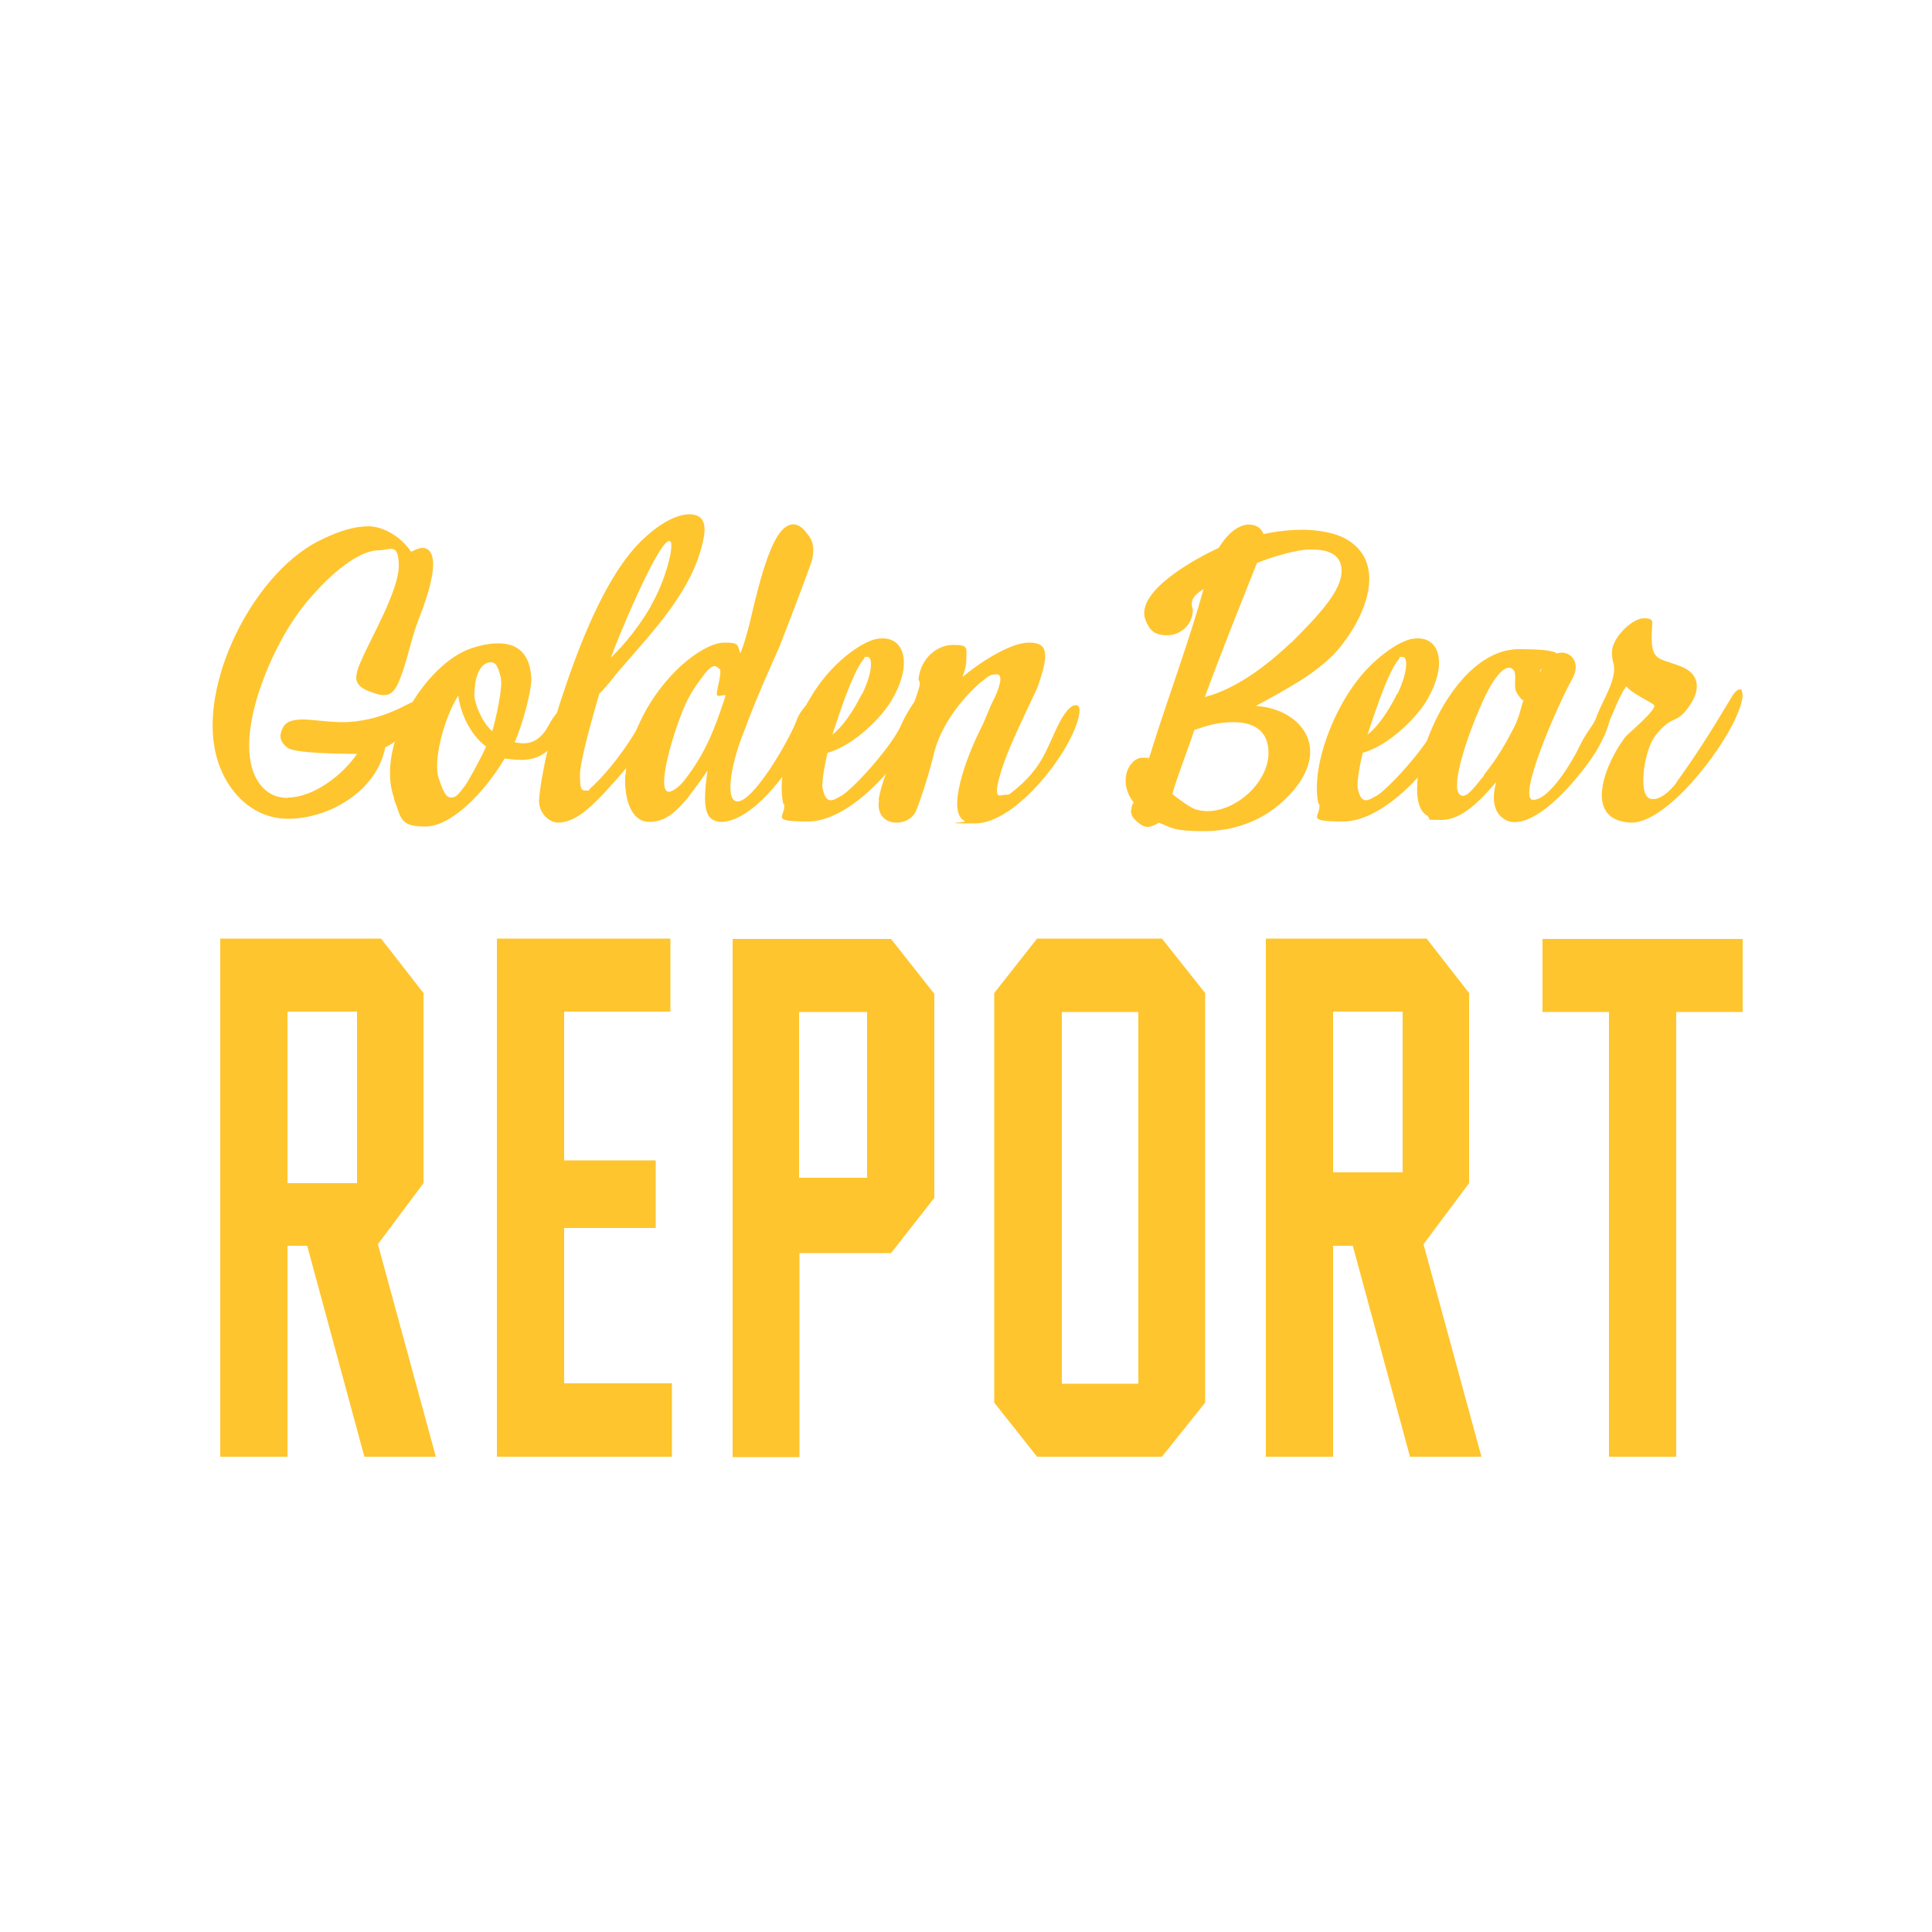
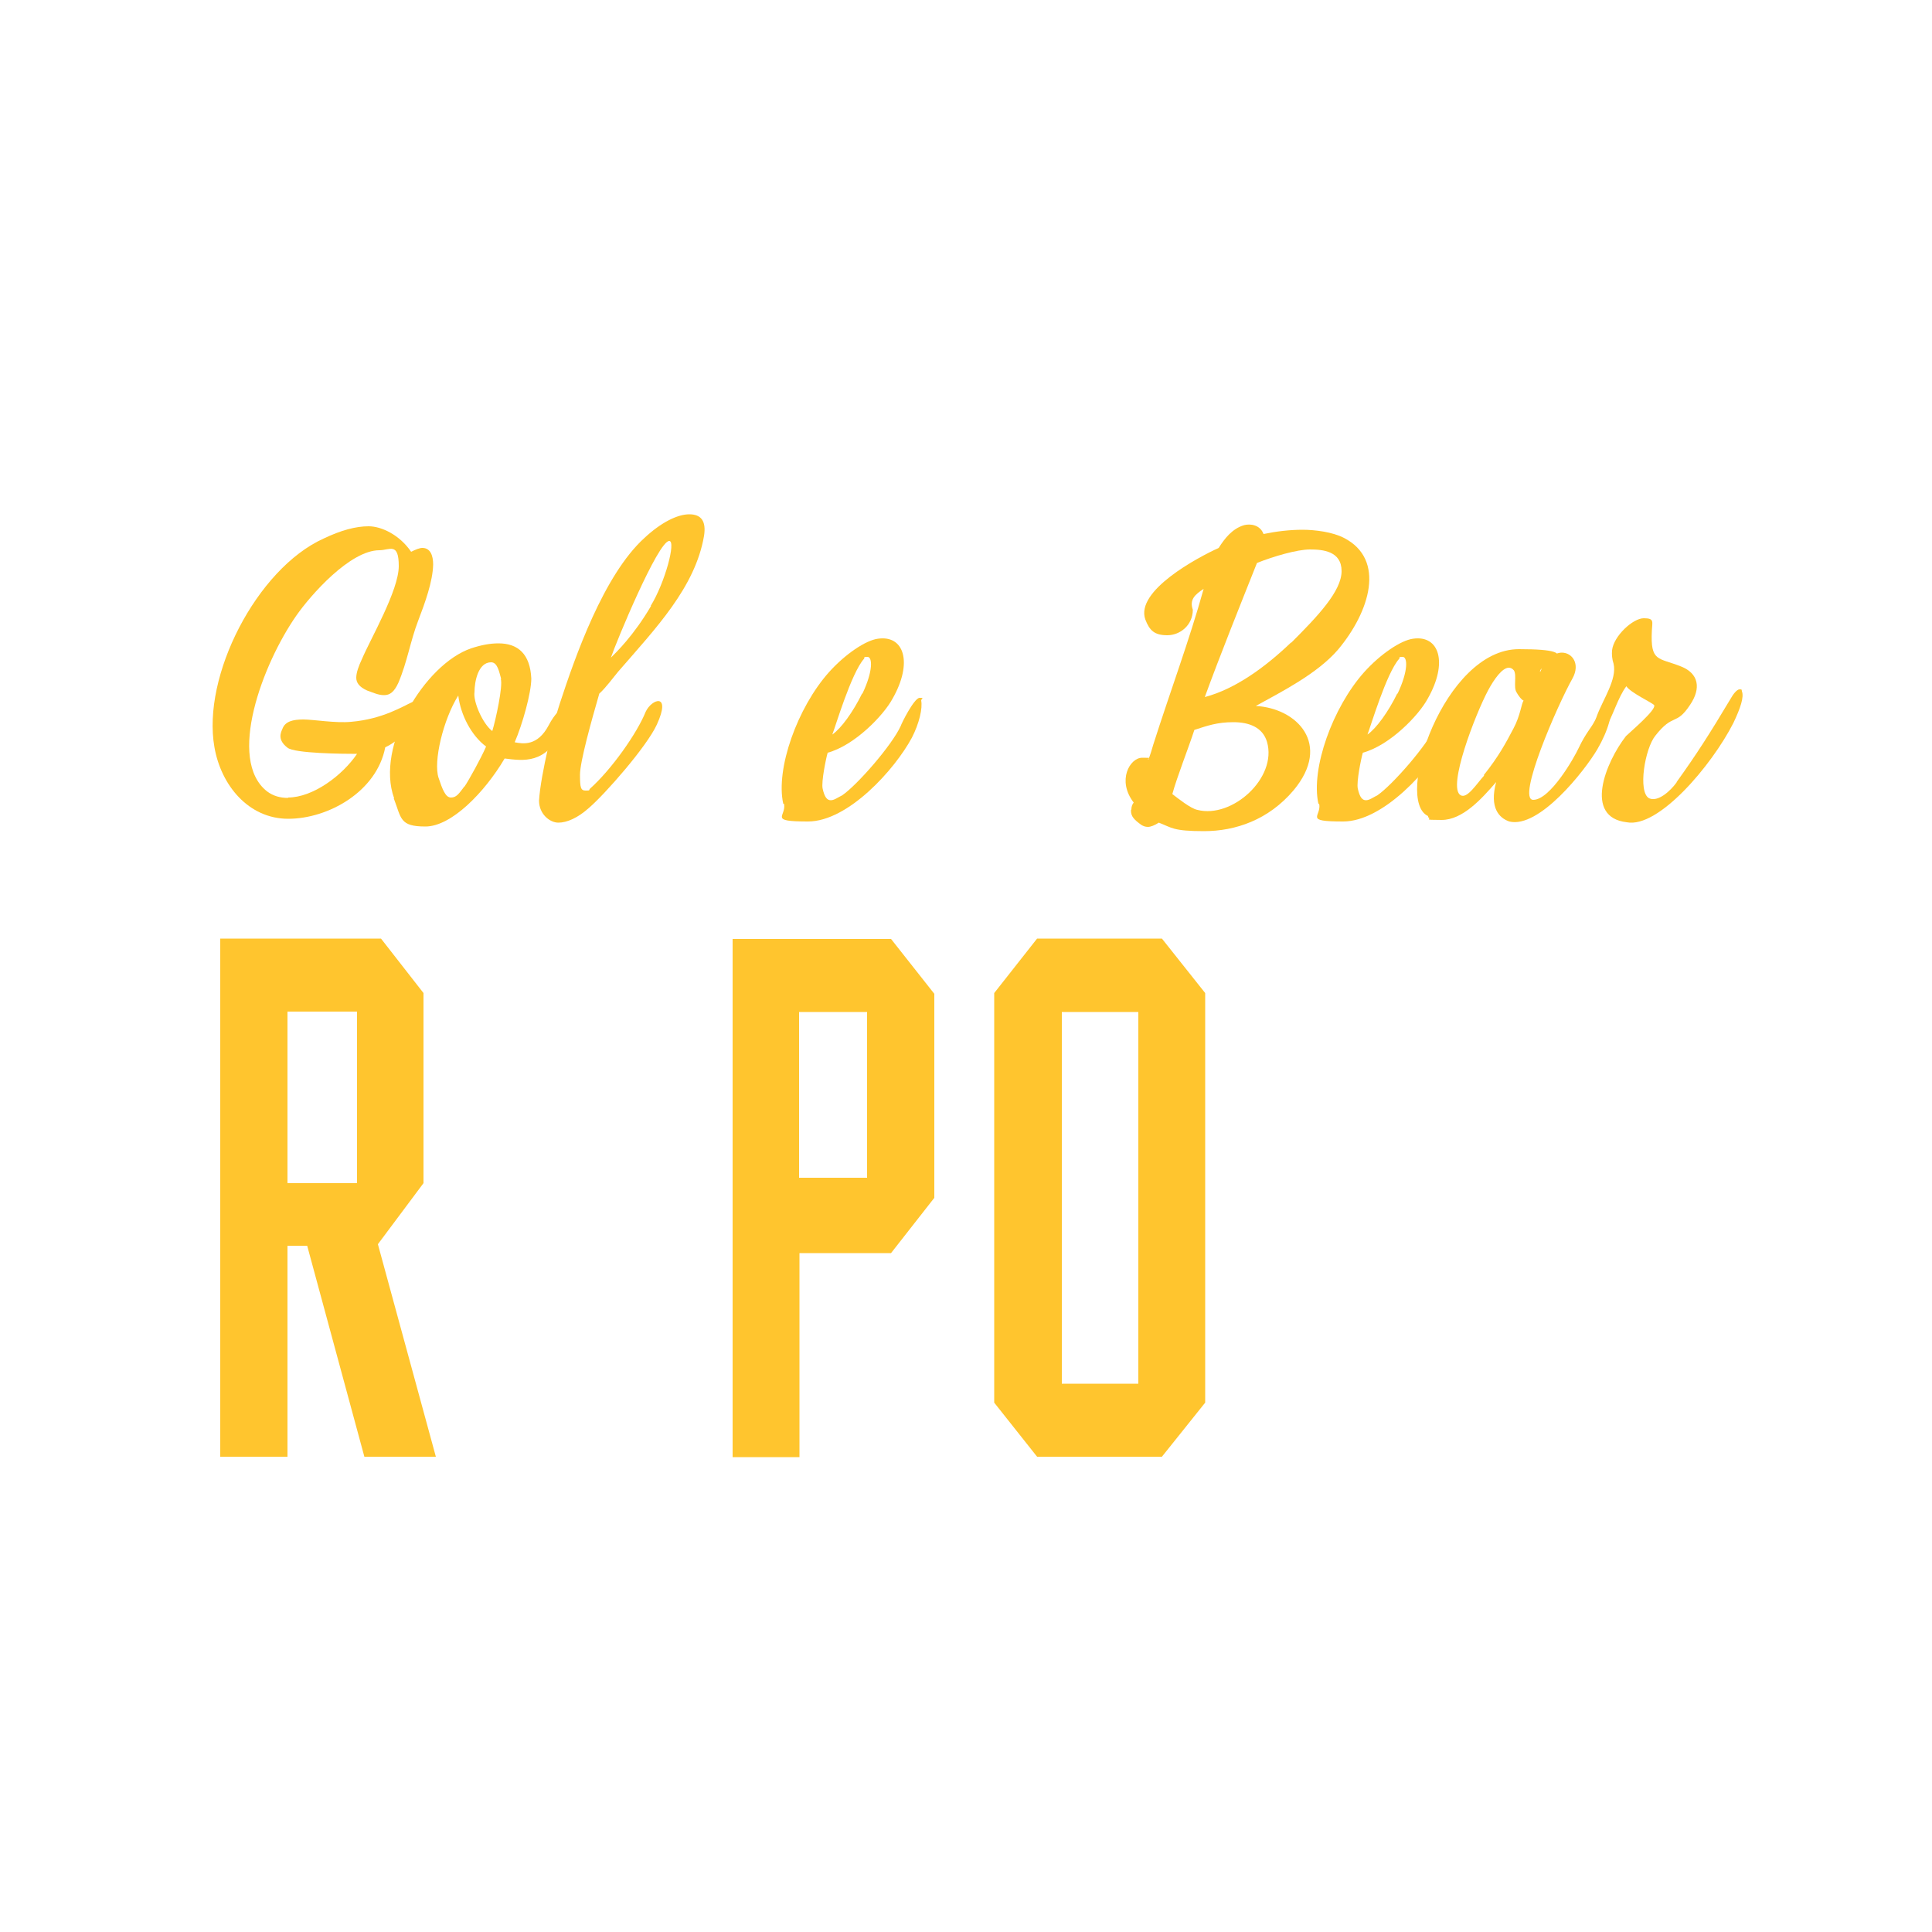
<svg xmlns="http://www.w3.org/2000/svg" id="Layer_1" version="1.1" viewBox="0 0 500 500">
  <defs>
    <style>
      .st0 {
        fill: #e10034;
      }

      .st1 {
        fill: #ffc52e;
      }

      .st2 {
        display: none;
      }
    </style>
  </defs>
  <g id="Background" class="st2">
    <rect class="st0" x="121.2" y="176.1" width="256.8" height="147.8" />
  </g>
  <g>
    <path class="st1" d="M74.5,206.4c6.5,0,14.1-5.7,17.9-11.3-3.5,0-16.2-.1-18-1.6-2.6-2-1.8-3.8-1.3-4.9.7-1.9,2.7-2.4,5.4-2.4s8.3,1,12.4.6c8.2-.7,13.5-4.1,15.8-5.1,2.8-1,3.2,2.6-2.4,8.4-1.3,1.3-2.7,2.4-4.6,3.3-2.2,11.5-14.8,18.5-25.1,18.5s-17.4-8.7-19.1-18.5c-3.3-18.5,11-46.2,28.2-54,4.6-2.2,8.4-3.2,11.7-3.2s8,2.2,11,6.6c1.2-.6,2.2-1,2.9-1,2.1,0,2.8,2,2.8,4.3-.1,4.4-2.1,9.9-3.9,14.6-2,5.2-2.8,10.6-5.1,16-1.1,2.4-2.2,3.2-3.7,3.2s-2.7-.6-4.4-1.2c-2-.9-2.8-2-2.8-3.3s.6-3,1.5-4.9c2.2-5.2,9.5-17.7,9.5-24s-2.4-4.1-5-4.1c-7.6,0-17.8,11.6-21.5,16.9-8.8,12.6-18,37.3-7.6,45.5,1.6,1.2,3.4,1.7,5.5,1.7Z" />
    <path class="st1" d="M102,206.6c-4.9-13.5,7.9-34.7,19.9-38.8,2.7-.9,5-1.3,7.1-1.3,5.1,0,8.2,2.8,8.5,9.1,0,3.7-2.3,11.9-4.3,16.5,2.1.4,5.9,1.1,8.8-4.4,1.5-2.9,3.5-4.9,4.6-4.9s1.2,1.8-1.1,6.3c-4.3,8.7-10,7.8-14.9,7.2-5.2,8.8-13.8,17.6-20.5,17.6s-6.2-2.1-8.2-7.3ZM120.2,203.6c1.2-1.8,4.3-7.4,5.6-10.4-3.8-2.8-6.6-8.2-7.2-13.2-3.9,6.2-6.5,17.1-5.1,21.3,1,3,1.8,5.1,3.2,5.1s2-.9,3.5-2.9ZM129.7,175.7c-.5-1.7-.9-4.3-2.6-4.3-3.4,0-4.3,5.1-4.3,7.7-.4,2.4,2.1,8.2,4.6,10.1.9-2.9,2.8-11.7,2.2-13.5Z" />
    <path class="st1" d="M139.5,207.2c.4-6.8,4-21.1,5.4-25.2,3.9-11.9,11.3-33.2,21.9-42.8,4.3-4,8.5-6.1,11.6-6.1s4.4,1.8,3.8,5.6c-2.3,13.3-12.4,23.8-22.2,35.1-1.1,1.3-3.3,4.3-4.9,5.7-2,6.9-5,17.6-5,21s.2,4.1,1.5,4.1.7-.1,1.1-.5c5.6-5,12.2-14.4,14.4-19.9,1.6-3.4,6.7-5,2.9,3.3-2.6,5.7-13.4,18-17.6,21.6-2.9,2.6-5.7,3.8-7.9,3.8s-5-2.2-5-5.7ZM168.4,156.8c3.7-6,6.6-16.8,4.8-16.8-2.9,0-13.8,26.3-15.1,30.2,1.3-1.3,5.9-5.7,10.4-13.4Z" />
-     <path class="st1" d="M161.9,200.5c.5-7.9,4.6-18.7,13.4-27.3,2.7-2.7,8.2-6.9,12.2-6.9s3.3.7,4.1,2.8c2-4.9,3.4-12.4,4-14.4,1-4,3.5-13.9,6.7-17.4,1.1-1.2,2.1-1.6,3-1.6,1.5,0,2.7,1.2,3.4,2.2,2,2.1,2.3,4.9,1,8.4-2.3,6.3-5.1,13.7-8,21.1-1.3,3-5.9,13-9,21.5-3.3,8-5.2,17.9-2.1,18.5,4.1.7,13.9-16.1,15.8-21.6.5-1.2,2.4-4.1,3.8-4.1s.5.2.7.6c2.1,4.8-13.3,30.8-24.6,30.4-4-.4-4.5-4.1-3.2-13.3-.2.5-4.8,6.7-5.2,7.2-2.8,3.2-5.4,6.1-9.9,6.1s-6.5-5.6-6.2-12.1ZM176.9,202.2c5.9-7.4,8.3-14.3,10.9-22.2-.6-.4-2.3.7-2.3-.4s1.5-6.1.7-6.5c-.2-.1-.7-.7-1.3-.7s-1.3.5-2.4,1.8c-.9,1.3-3.7,4.5-5.7,9.4-3.5,8.8-6.7,21-3.8,21.3.9.1,2.7-1.2,4-2.8Z" />
    <path class="st1" d="M202.7,208c-2-9.1,3.7-24.9,11.8-34,4.3-4.8,9.6-8.3,12.7-8.7,6.8-1,9.1,6.2,3.8,15.5-2.3,4.3-9.8,12.1-16.8,14-.4,1.3-1.7,7.6-1.3,9.3.5,2.3,1.2,3,2.1,3s1.8-.7,3-1.3c3.9-2.7,12.8-12.9,15.1-17.9.2-.7,3.5-7.3,4.9-7.3s.4.2.4.7c.4,2-.5,5.9-2.4,9.6-4.4,8.2-16.5,21.7-26.9,21.7s-5.5-1.3-6.2-4.6ZM223.2,179.5c2.8-5.9,2.6-9.5,1.3-9.5s-.6.2-.9.5c-3.3,3.7-7.4,17.6-8.2,19.6,2.3-1.6,5.4-5.9,7.7-10.6Z" />
-     <path class="st1" d="M227.4,206.9c1-6.1,5.2-14.5,7.6-21,1.3-3.4,2.2-5.6,2.7-7.4.5-1.6.4-2,0-2.6.5-5.6,4.9-9,8.9-9s3.5.7,3.5,3.2-.4,3.2-1,5.1c4-3.4,12.2-8.9,17.2-8.9s5.2,2.9,2.3,11.3c-.4,1.2-4.4,9.1-7.3,16-1.8,4.3-3.3,9.1-3.3,11s1,1.1,2.1,1.1,1.2-.2,1.7-.6c8.4-6.5,9-11.7,12.6-18.5,1.7-3.1,3-4.1,4-4.1s1.1,1,.9,2.3c-1.5,9.1-16.2,28.3-26.9,28.3s-2-.2-2.7-.6c-4.9-2.3.4-16.5,3.9-23.5,1.5-2.8,2.4-5.9,3.8-8.4,1.2-2.6,2.4-6.1.5-6.1s-2.2.7-4.5,2.4c-2.4,2.1-9.3,9-11.6,17.7-1,4.3-3.2,11.6-4.8,15.4-1,2-3,2.9-5,2.9-2.8,0-5.2-2-4.5-5.9Z" />
    <path class="st1" d="M292.8,209.5c0-.7.2-1.3.6-1.8-4.4-5.7-1-11.6,2.2-11.6s1.1.1,1.6.5c.5-1.3.9-2.6,1.3-4,4.3-13.5,9.3-26.9,13-40.2-2.3,1.5-3.7,2.8-2.8,5.4,0,4-3.3,6.6-6.6,6.6s-4.6-1.2-5.7-4.1c-2.6-7.4,13.5-16,19-18.5,1.5-2.4,3.5-5,6.6-5.9,1.6-.4,4.1-.1,5,2.3,3.4-.7,6.8-1.1,10.1-1.1s7.8.6,10.7,2.1c10.9,5.6,6.7,19.1-1.5,28.9-5.4,6.3-14.8,11-21.3,14.6,10.7.6,19.7,9.9,9.8,21.8-6.5,7.7-15.1,10.6-23.2,10.6s-8.3-.9-11.7-2.2c-1.1.7-2.1,1.1-2.8,1.1s-1.2-.2-1.7-.5c-1.8-1.3-2.8-2.2-2.7-3.9ZM309.9,209.6c9,2.3,20.7-8.3,18-17.6-1.1-3.7-4.5-5.1-8.7-5.1s-6.7.9-10.1,2c-1.6,4.9-4.5,12.2-5.7,16.6,1.3,1,4.8,3.8,6.5,4.1ZM334.2,166.3c6.8-6.8,13-13.3,13-18.5s-4.9-5.6-8.2-5.6-9.5,1.8-13.7,3.5c-4.3,10.8-9.6,24-13.5,34.7,7.9-2.1,15.6-7.7,22.3-14.1Z" />
    <path class="st1" d="M341.2,208c-2-9.1,3.7-24.9,11.8-34,4.3-4.8,9.6-8.3,12.7-8.7,6.8-1,9.1,6.2,3.8,15.5-2.3,4.3-9.8,12.1-16.8,14-.4,1.3-1.7,7.6-1.3,9.3.5,2.3,1.2,3,2.1,3s1.8-.7,3-1.3c3.9-2.7,12.8-12.9,15.1-17.9.2-.7,3.5-7.3,4.9-7.3s.4.2.4.7c.4,2-.5,5.9-2.4,9.6-4.4,8.2-16.5,21.7-26.9,21.7s-5.5-1.3-6.2-4.6ZM361.7,179.5c2.8-5.9,2.6-9.5,1.3-9.5s-.6.2-.9.5c-3.3,3.7-7.4,17.6-8.2,19.6,2.3-1.6,5.4-5.9,7.7-10.6Z" />
    <path class="st1" d="M369.6,211.2c-8.9-4,4.1-43.2,23.5-43.2s4.5,4.1,5.5,5.9c1.5-3.5,3.8-5,5.6-5,2.7,0,4.8,2.9,2.8,6.6-3.9,6.9-14.6,31.5-10.2,31.5s10.6-10.9,11.8-13.5c1.8-3.8,3.2-5.1,4.1-6.9,1.5-2.7,2.6-4.8,3.3-4.8s.5.1.6.4c1,2-.4,6.9-3.2,11.7-3.3,5.6-15.1,20.6-22.8,18.7-2.6-.9-5.2-3.5-3.4-10.2-3.8,4.4-8.7,9.8-14.1,9.8s-2.3-.2-3.5-.7ZM384,200.6c3.9-4.9,5.7-8.3,7.7-12.1,1.8-3.4,2-6.3,2.6-7.2-.5-.1-1.5-1.5-1.8-2.1-.9-1.3.1-4.4-.7-5.7-.4-.5-.9-.7-1.3-.7-1.7,0-3.8,2.9-5.4,5.9-3.3,6.2-10.6,25.1-7.1,27.1,1.7,1,4.1-2.9,6.1-5.1Z" />
    <path class="st1" d="M433.9,202.4c5.1-7.1,8.5-12.4,14-21.6.6-1.1,1.6-2.4,2.3-2.4s.5.1.6.5c.6,1.5-.4,4.4-2.2,8.2-5.6,11-19.4,27.3-27.6,25.7-11.2-1.3-5.5-15.5-.2-22.3,1-1,7.9-6.8,7.3-8-.4-.6-6.1-3.2-7.2-4.9-2.2,2.9-3.5,7.8-5.4,10.8-1.8,2.3-4.1,1.8-2.2-3.2,1.6-4.3,5.2-9.4,4.3-13.4-.4-1.2-.5-2.4-.4-3.5.4-3.7,5.4-8.3,8.2-8.3s2.2.9,2.1,3.2c-.4,8.2,1.6,6.9,7.6,9.3,4.5,1.8,5.2,5.6,2.3,9.9-3.7,5.6-4.3,2-9,8-2.7,3.3-4.6,14.6-1.6,16.2,2.3,1,5.4-1.8,7.1-4.1Z" />
  </g>
  <g>
    <path class="st1" d="M112.9,377h-18.6l-14.8-54.6h-5.1v54.6h-17.4v-134.1h41.6l11,14.1v49.2l-11.8,15.8,15,55ZM74.4,306.2h18v-44.4h-18v44.4Z" />
-     <path class="st1" d="M173.8,377h-45.2v-134.1h44.9v18.9h-27.5v38.5h23.7v17.5h-23.7v40.2h27.9v18.9Z" />
    <path class="st1" d="M241.8,310l-11.2,14.3h-23.7v52.8h-17.3v-134.1h41l11.2,14.2v52.9ZM224.4,304.8v-42.9h-17.6v42.9h17.6Z" />
    <path class="st1" d="M311.9,363l-11.2,14h-32.3l-11.1-14v-106l11.1-14.1h32.3l11.2,14.1v106ZM294.6,358.1v-96.2h-19.8v96.2h19.8Z" />
-     <path class="st1" d="M383.5,377h-18.6l-14.8-54.6h-5.1v54.6h-17.4v-134.1h41.6l11,14.1v49.2l-11.8,15.8,15,55ZM345,303.4h18v-41.6h-18v41.6Z" />
-     <path class="st1" d="M451,261.9h-17.2v115.1h-17.4v-115.1h-17.2v-18.9h51.8v18.9Z" />
  </g>
</svg>